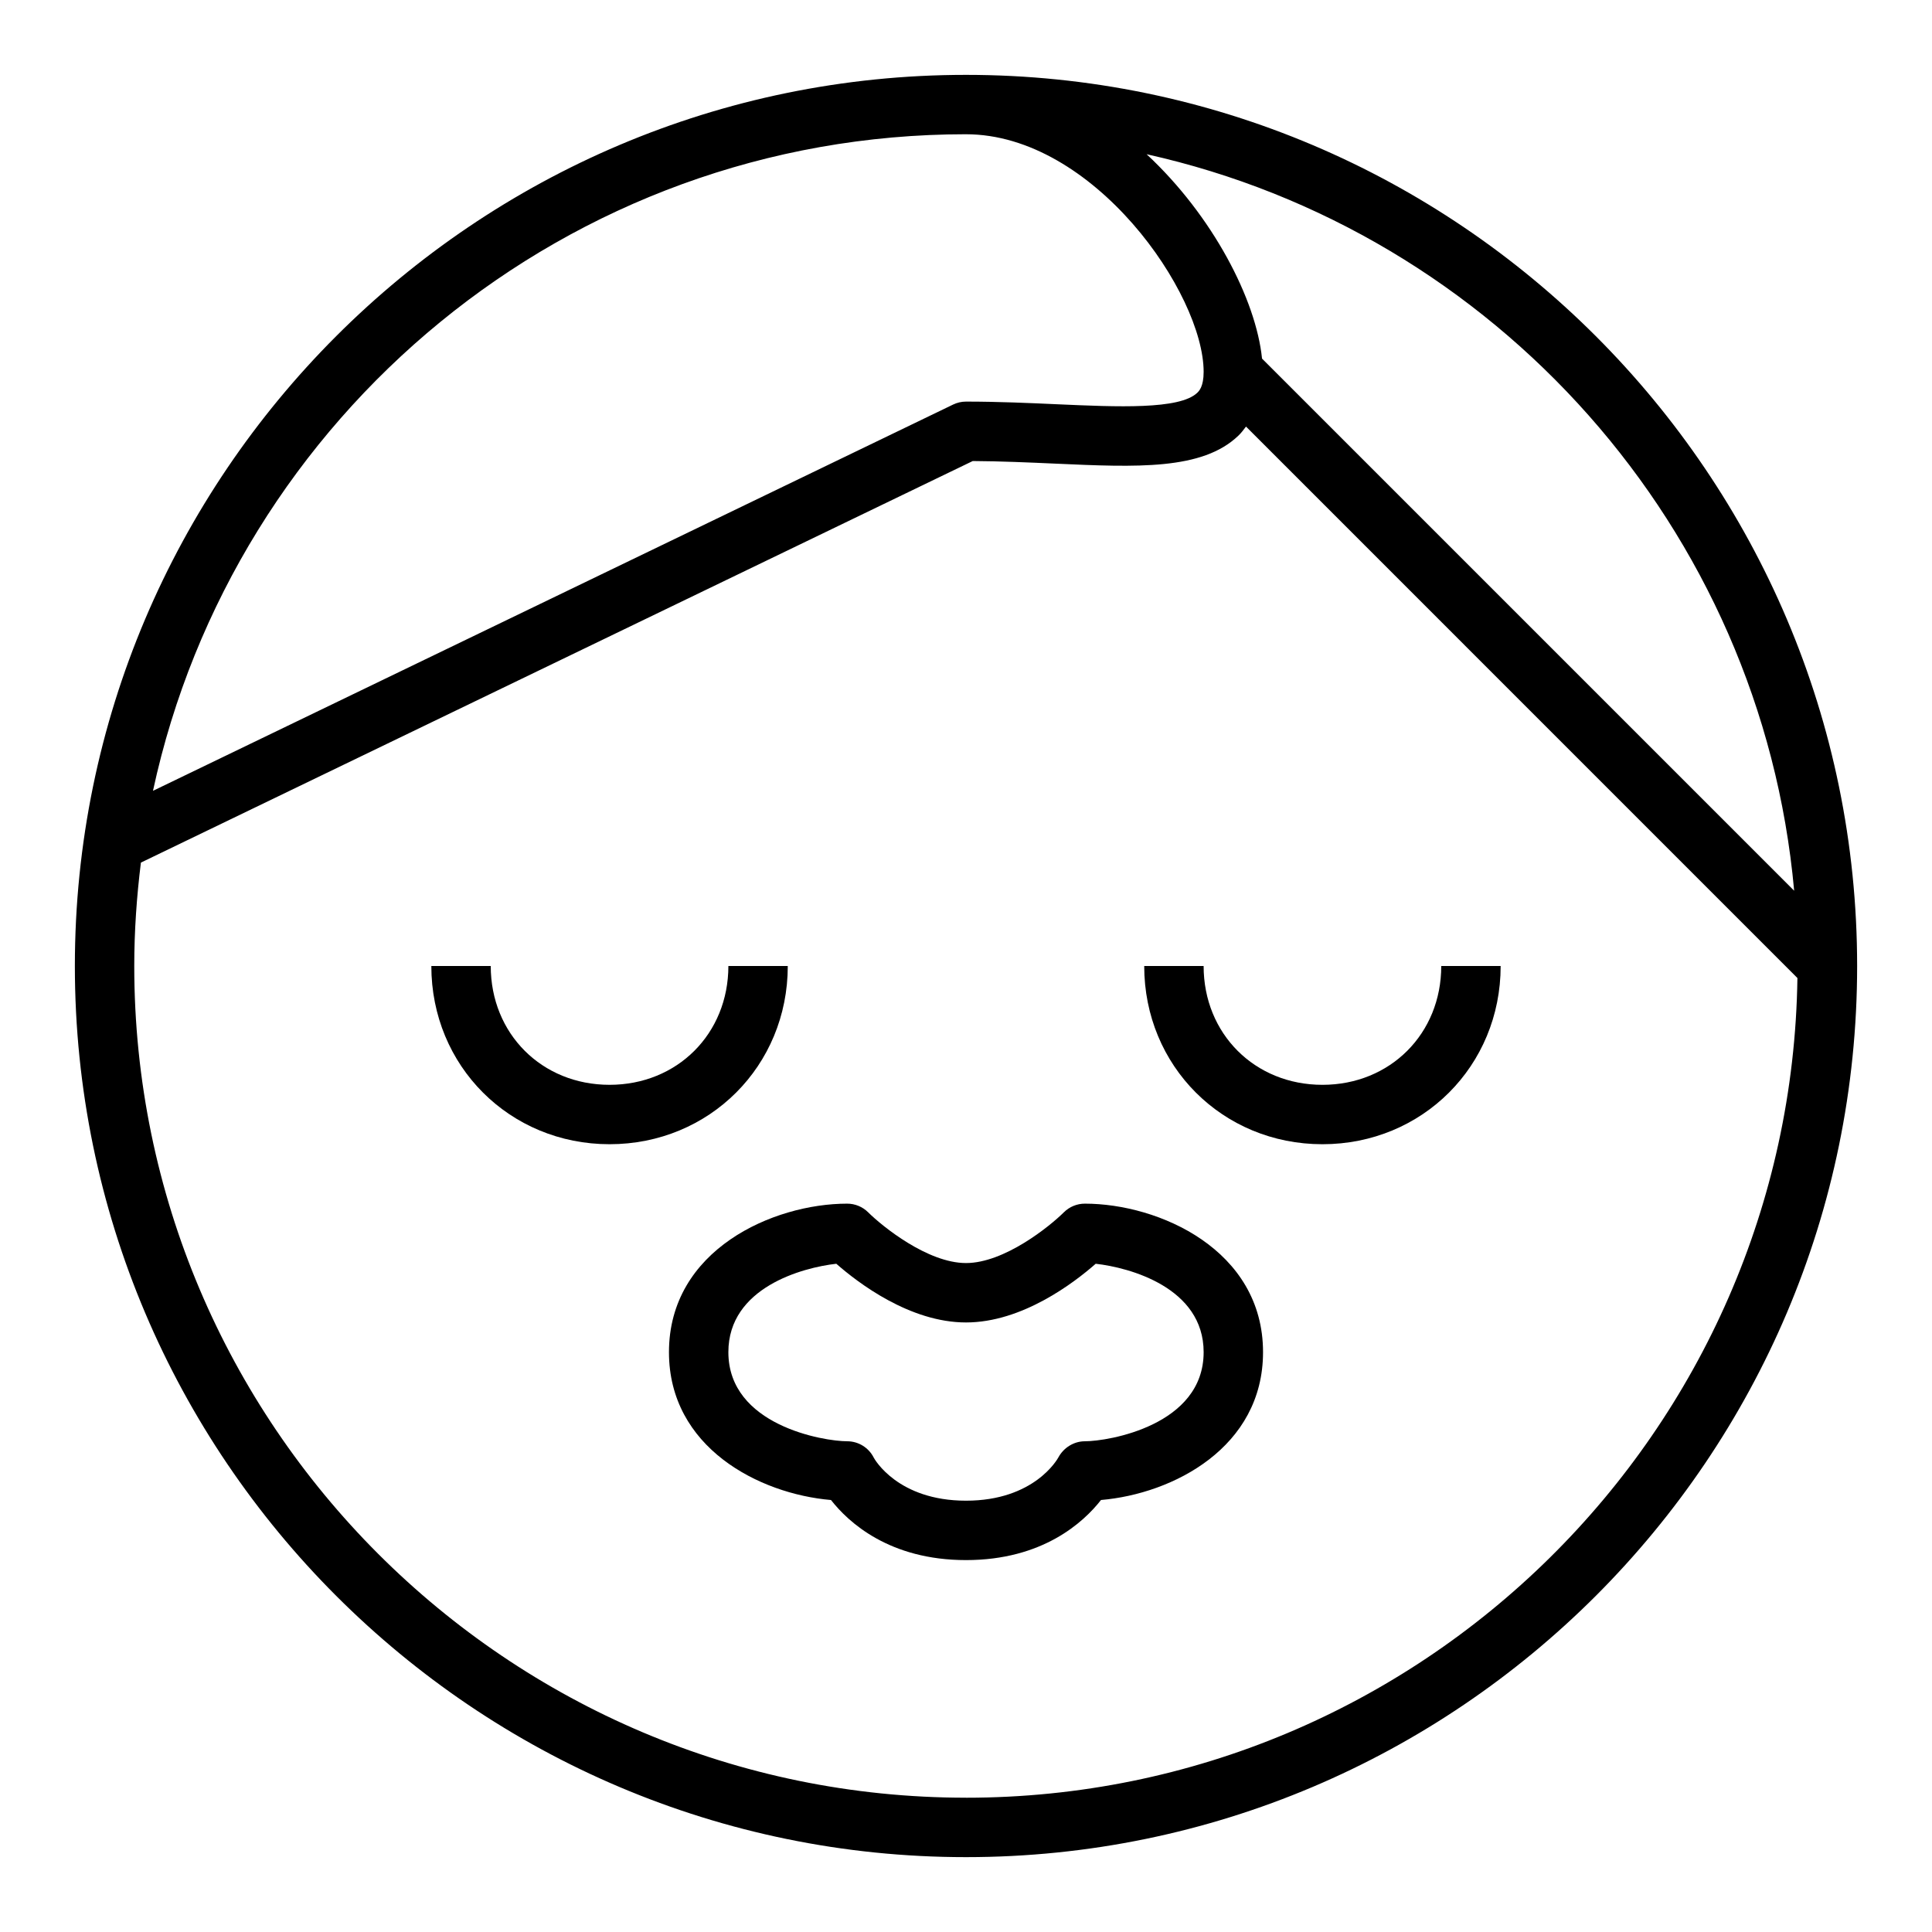
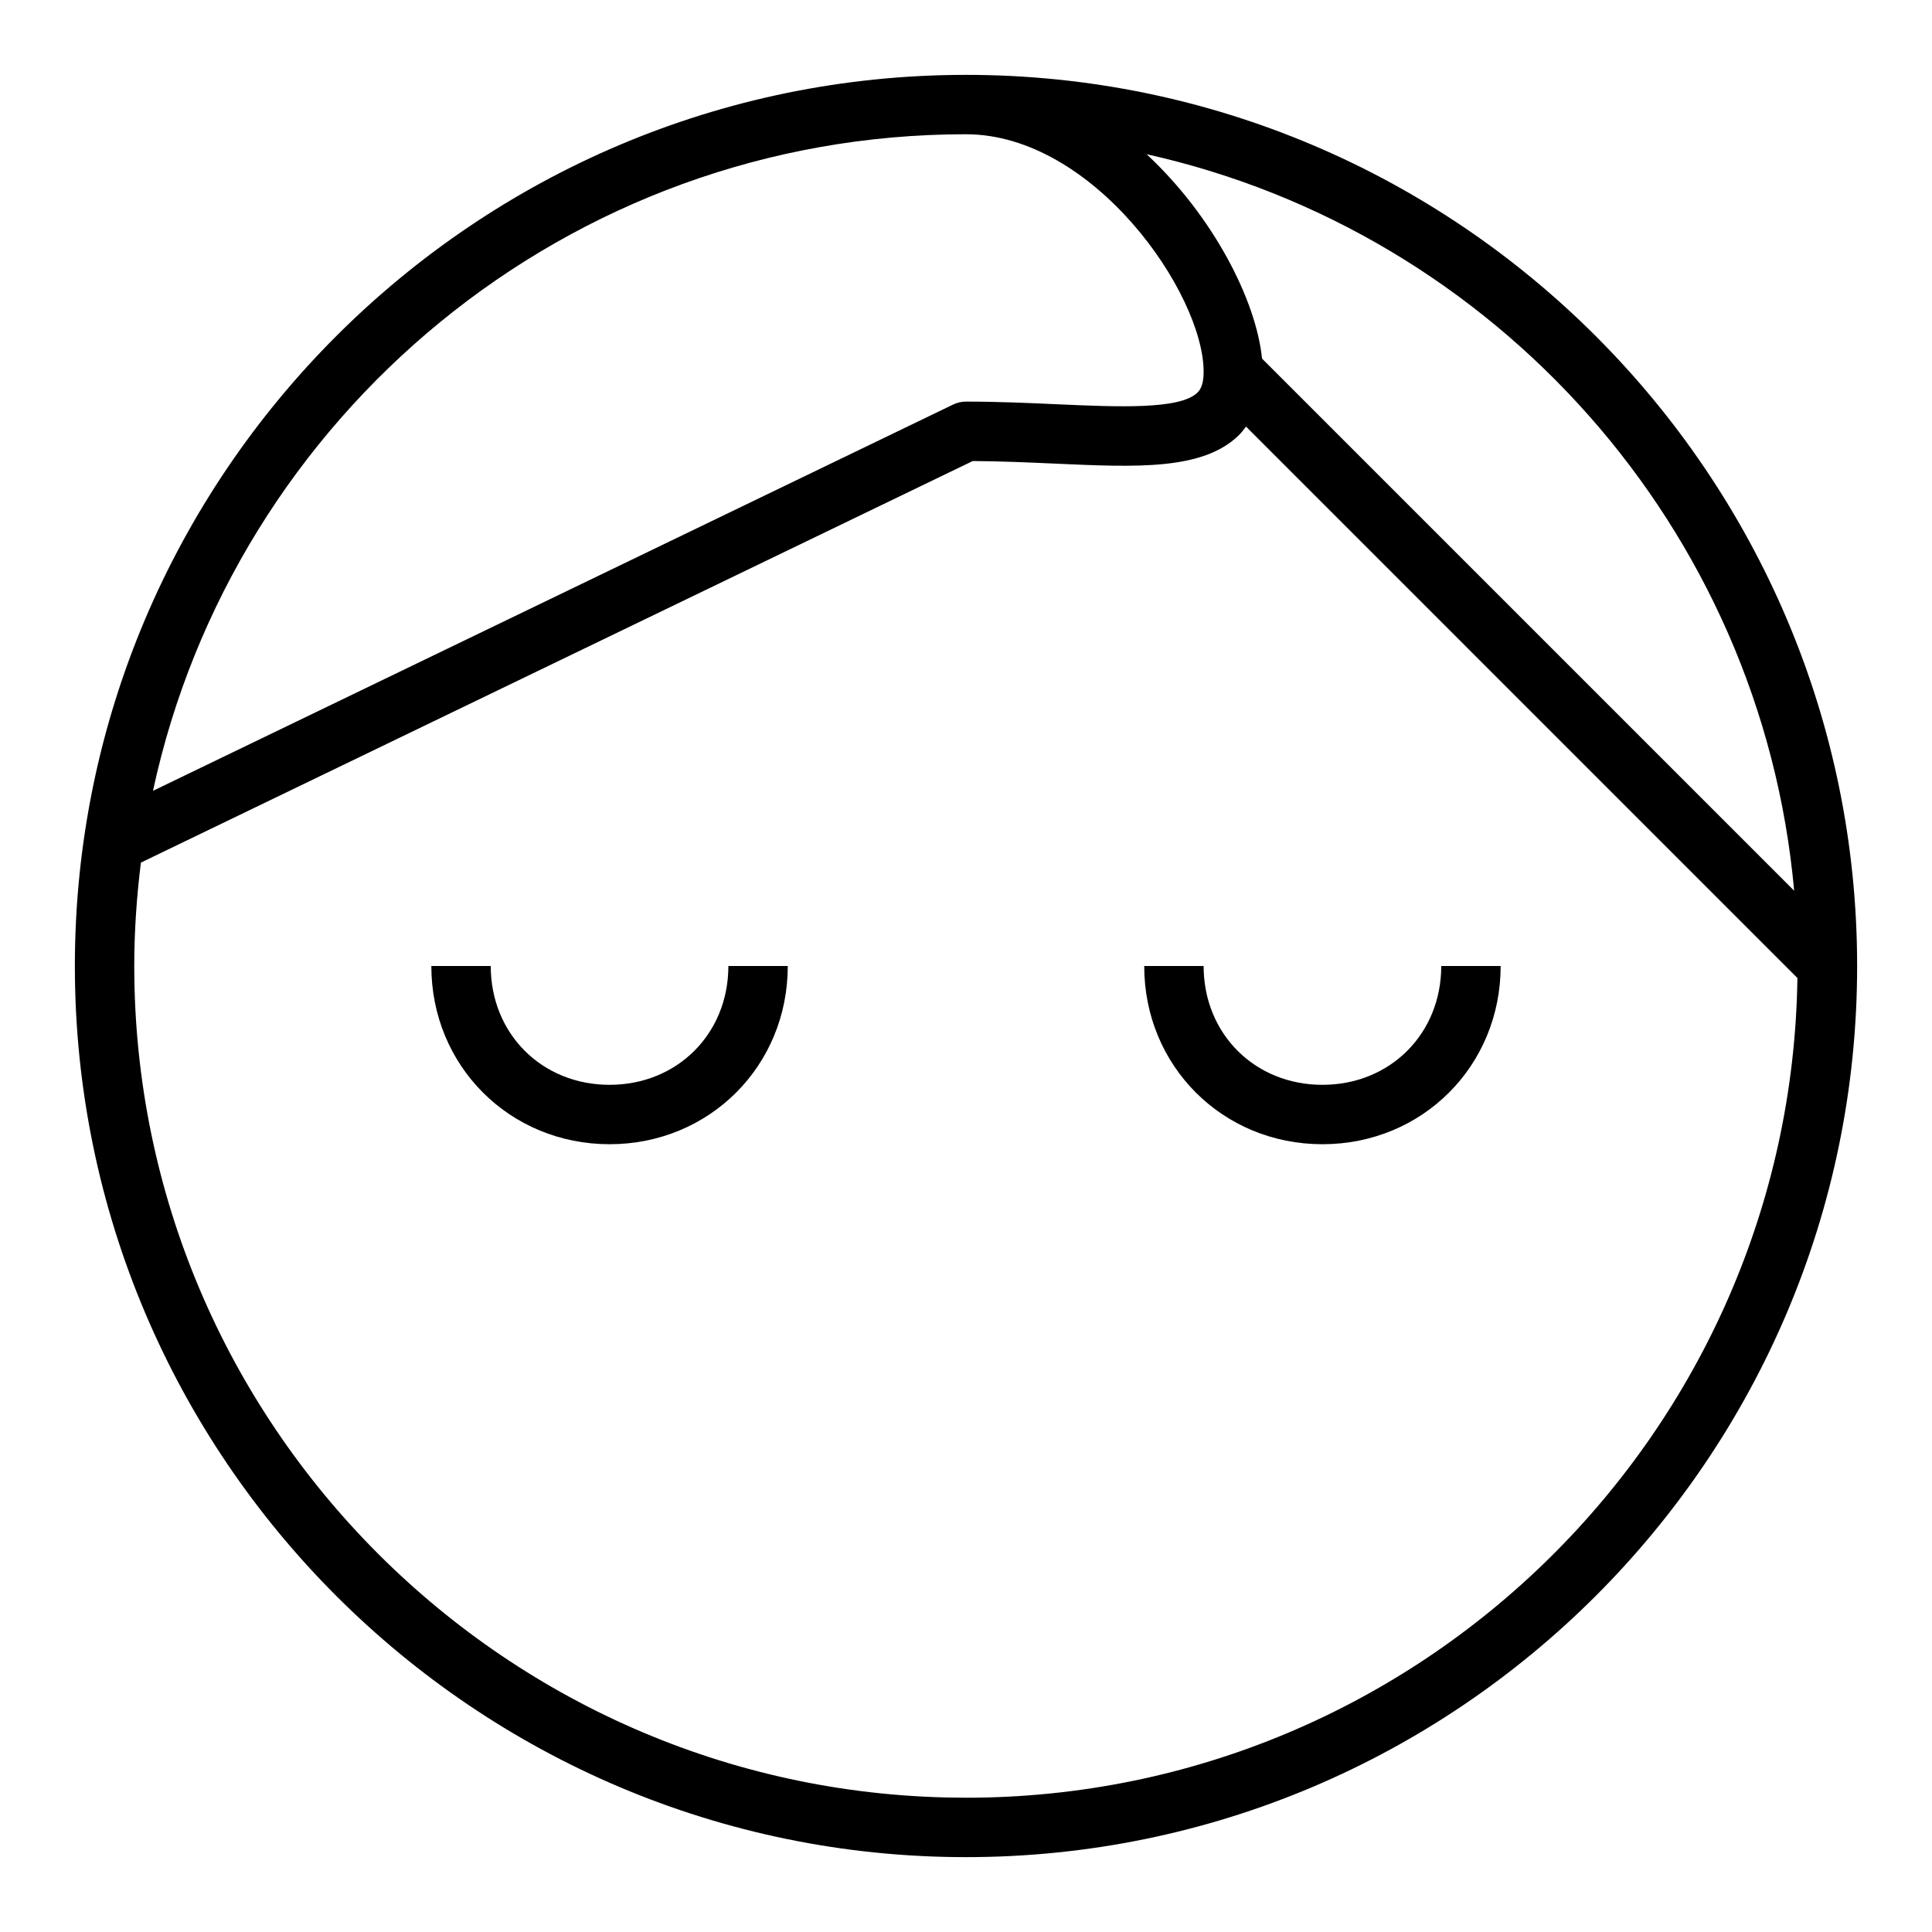
<svg xmlns="http://www.w3.org/2000/svg" fill="#000000" width="800px" height="800px" version="1.1" viewBox="144 144 512 512">
  <g>
    <path d="m400 163.84c-130.22 0-236.16 105.95-236.16 236.16s105.94 236.16 236.16 236.16 236.16-105.94 236.16-236.16c0.004-130.22-105.94-236.16-236.16-236.16zm219.47 216.21-141.02-141.02c-1.559-15.539-13.02-37.832-30.59-54.16 92.285 20.523 162.94 99.023 171.61 195.18zm-219.47-200.47c33.824 0 62.977 42.242 62.977 62.977 0 3.922-1.234 5.094-1.699 5.543-4.691 4.481-21.137 3.746-37.016 3.039-7.363-0.332-15.699-0.711-24.262-0.711-1.18 0-2.356 0.27-3.426 0.789l-212.03 102.36c21.379-99.32 109.84-174 215.46-174zm0 440.83c-121.54 0-220.42-98.879-220.42-220.41 0-9.281 0.645-18.414 1.762-27.402l220.45-106.42c7.559 0.047 14.77 0.371 21.766 0.684 21.812 0.984 39.039 1.754 48.602-7.383 0.781-0.738 1.402-1.59 2.047-2.434l146.13 146.14c-1.715 120.07-99.863 217.23-220.34 217.23z" />
    <path d="m494.46 431.49c-17.949 0-31.488-13.539-31.488-31.488h-15.742c0 26.48 20.75 47.23 47.23 47.23 26.48 0 47.23-20.75 47.23-47.23h-15.742c0 17.945-13.539 31.488-31.488 31.488z" />
    <path d="m352.77 400h-15.742c0 17.949-13.539 31.488-31.488 31.488-17.949 0-31.488-13.539-31.488-31.488h-15.742c0 26.48 20.75 47.23 47.23 47.23 26.48 0 47.23-20.75 47.23-47.23z" />
-     <path d="m431.49 462.98c-2.078 0-4.086 0.828-5.559 2.297-3.769 3.738-15.777 13.445-25.93 13.445-10.156 0-22.16-9.707-25.93-13.445-1.473-1.473-3.481-2.297-5.559-2.297-19.609 0-47.23 12.211-47.23 39.359 0 25.223 23.836 37.551 42.941 39.18 4.617 5.894 15.457 15.922 35.777 15.922 20.316 0 31.156-10.027 35.777-15.926 19.105-1.629 42.941-13.953 42.941-39.176 0-27.152-27.621-39.359-47.23-39.359zm0 62.973c-2.898 0-5.613 1.699-6.992 4.25-0.25 0.469-6.406 11.496-24.496 11.496s-24.246-11.027-24.441-11.391c-1.34-2.668-4.066-4.356-7.047-4.356-6.242 0-31.488-4.203-31.488-23.617 0-17.152 19.703-22.434 28.605-23.426 5.762 5.062 19.5 15.555 34.371 15.555s28.605-10.492 34.371-15.555c8.898 0.992 28.605 6.277 28.605 23.43 0 19.41-25.246 23.613-31.488 23.613z" />
  </g>
</svg>